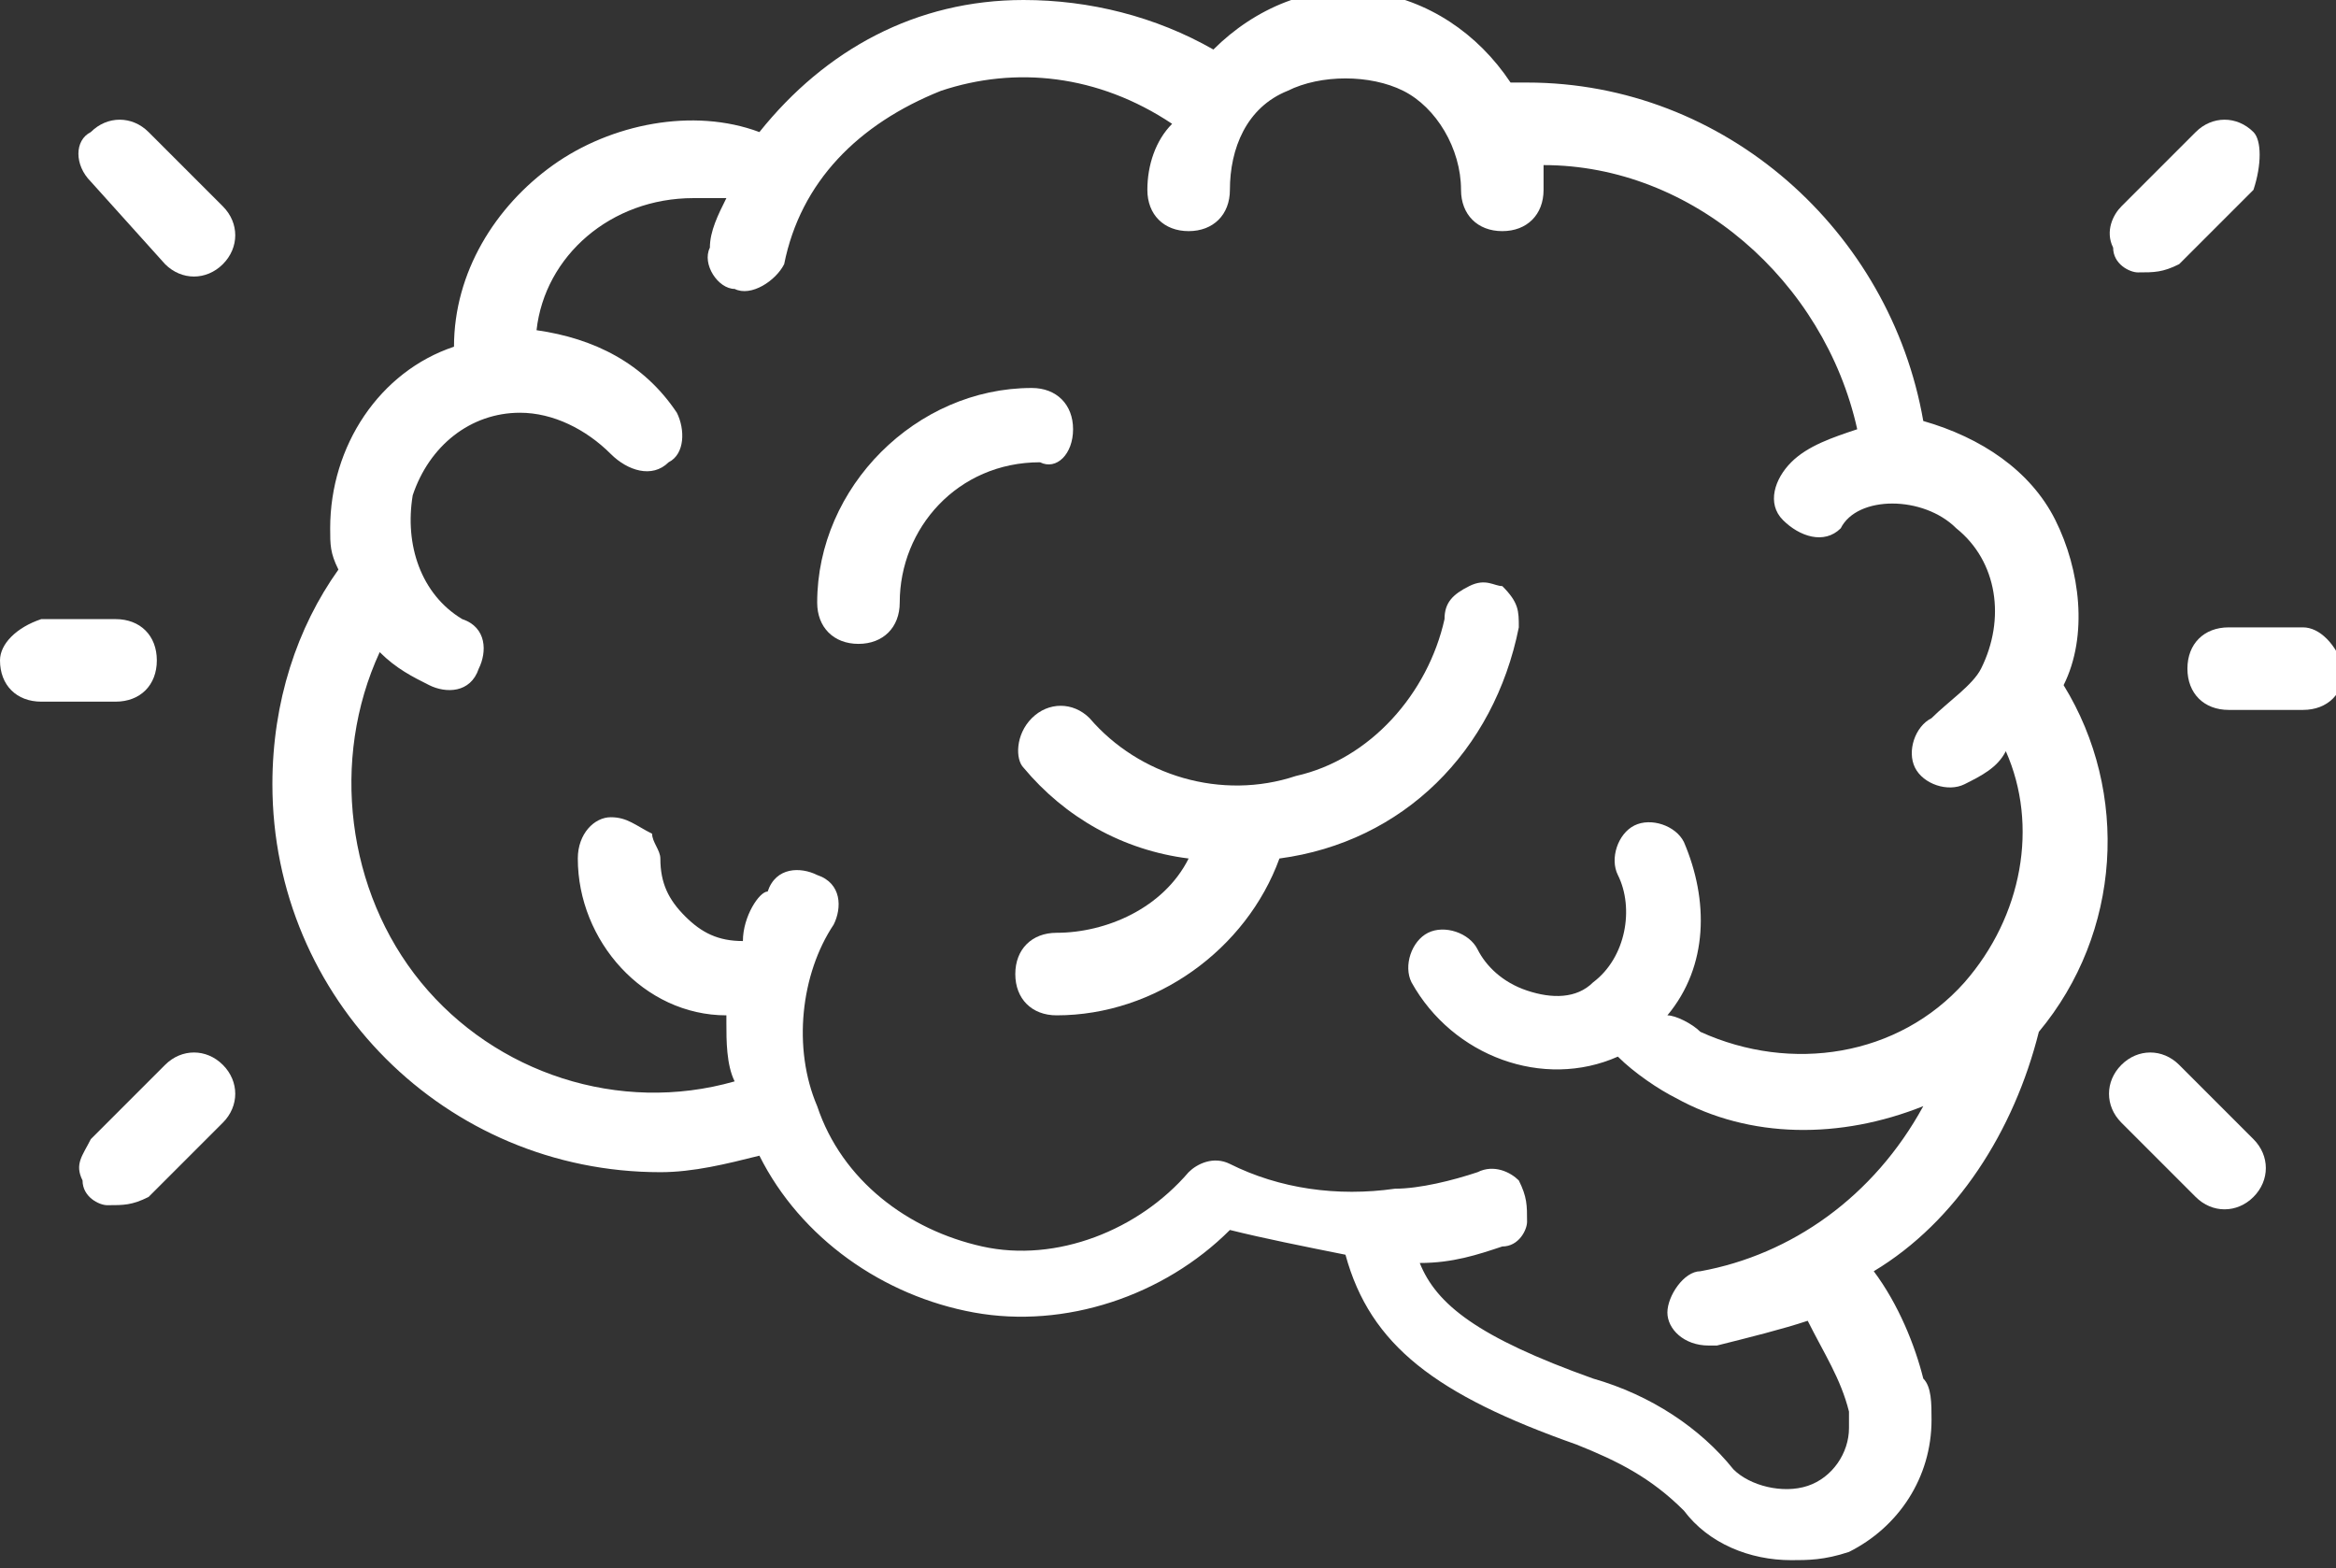
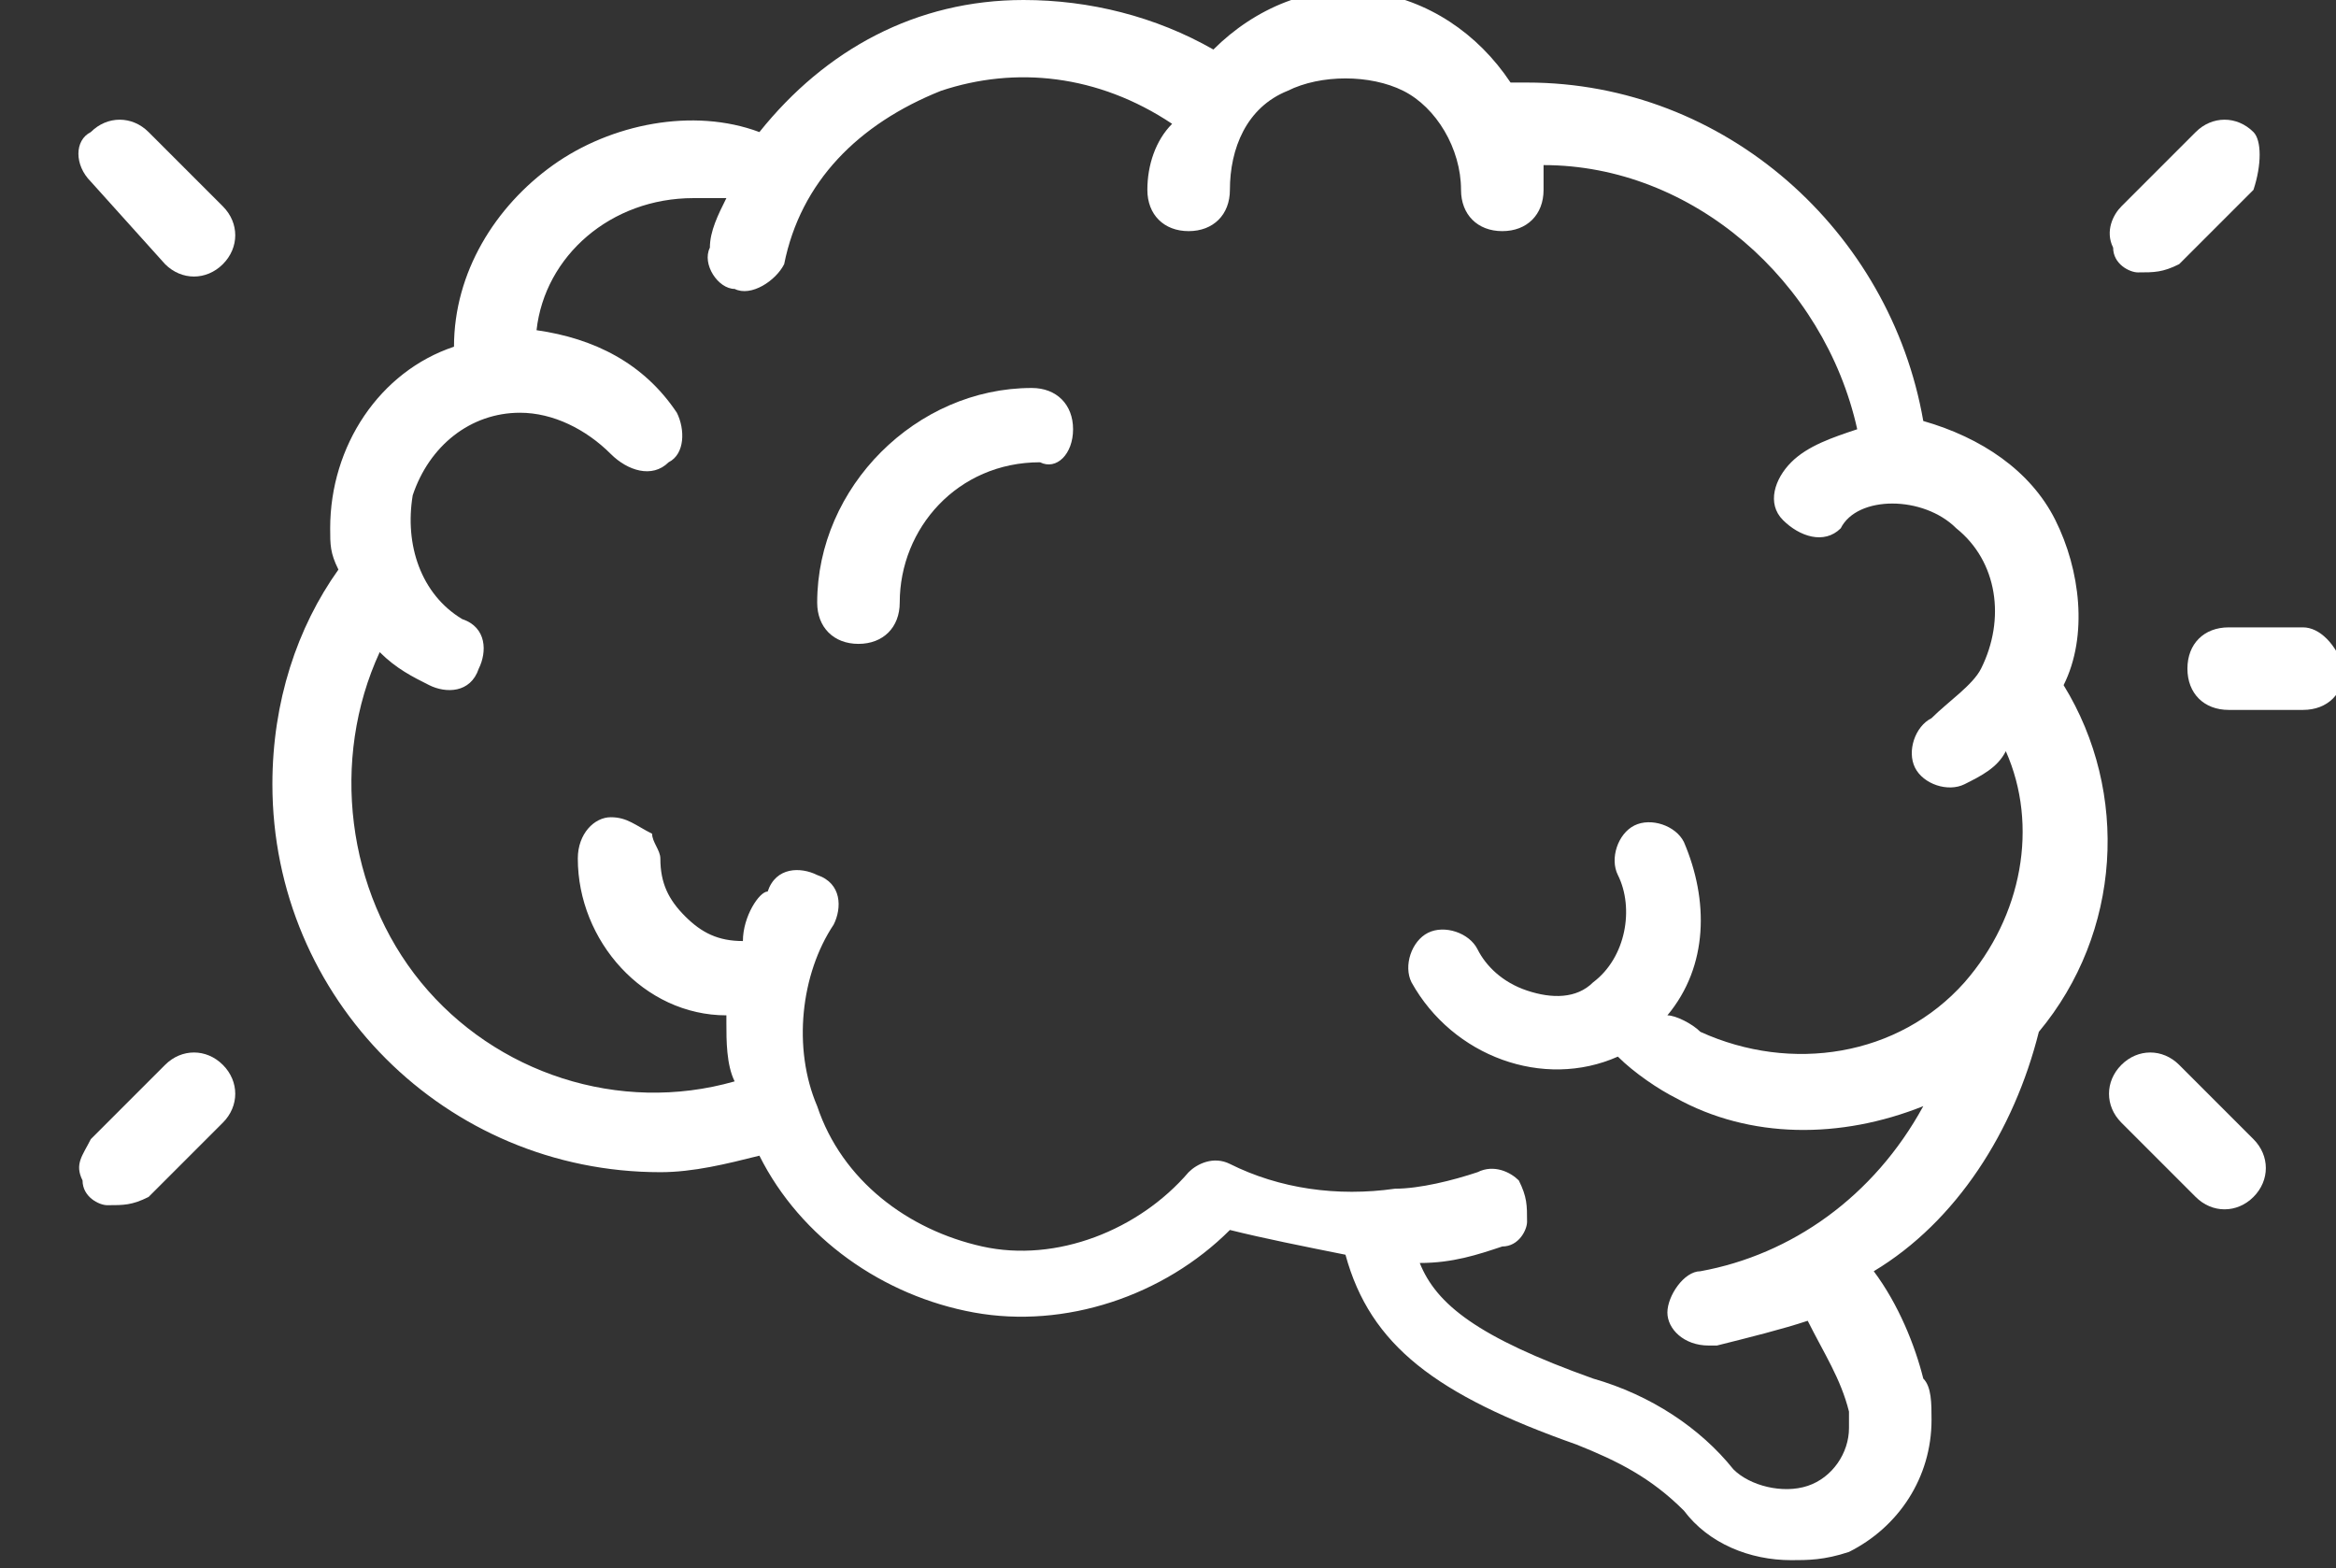
<svg xmlns="http://www.w3.org/2000/svg" version="1.1" id="Ebene_1" x="0px" y="0px" viewBox="0 0 28.3 19" style="enable-background:new 0 0 28.3 19;" xml:space="preserve">
  <rect x="0" y="0" width="28.3" height="19" fill="#333333" stroke="none" />
  <style type="text/css">
	.st0{fill:#FFFFFF;}
</style>
  <g>
    <g>
-       <path class="st0" d="M18.4,7.6c0-0.2,0-0.3-0.2-0.5C18.1,7.1,18,7,17.8,7.1c-0.2,0.1-0.3,0.2-0.3,0.4c-0.2,0.9-0.9,1.7-1.8,1.9    c-0.9,0.3-1.9,0-2.5-0.7c-0.2-0.2-0.5-0.2-0.7,0c-0.2,0.2-0.2,0.5-0.1,0.6c0.5,0.6,1.2,1,2,1.1c-0.3,0.6-1,0.9-1.6,0.9    c-0.3,0-0.5,0.2-0.5,0.5s0.2,0.5,0.5,0.5c1.2,0,2.3-0.8,2.7-1.9C17,10.2,18.1,9.1,18.4,7.6L18.4,7.6z M18.4,7.6" />
      <path class="st0" d="M24.7,12.5c1-1.2,1.1-2.9,0.3-4.2c0.3-0.6,0.2-1.4-0.1-2c-0.3-0.6-0.9-1-1.6-1.2c-0.4-2.3-2.4-4.1-4.8-4.1    c-0.1,0-0.2,0-0.2,0c-0.4-0.6-1-1-1.7-1.1c-0.7-0.1-1.4,0.2-1.9,0.7C14,0.2,13.2,0,12.4,0C11.1,0,10,0.6,9.2,1.6    C8.4,1.3,7.4,1.5,6.7,2C6,2.5,5.5,3.3,5.5,4.2C4.6,4.5,4,5.4,4,6.4c0,0.2,0,0.3,0.1,0.5C3.6,7.6,3.3,8.5,3.3,9.5    c0,2.6,2.1,4.7,4.7,4.7c0.4,0,0.8-0.1,1.2-0.2c0.5,1,1.5,1.7,2.6,1.9c1.1,0.2,2.3-0.2,3.1-1c0.4,0.1,0.9,0.2,1.4,0.3    c0.3,1.1,1.1,1.7,2.8,2.3c0.5,0.2,0.9,0.4,1.3,0.8c0.3,0.4,0.8,0.6,1.3,0.6c0.2,0,0.4,0,0.7-0.1c0.6-0.3,1-0.9,1-1.6    c0-0.2,0-0.4-0.1-0.5c-0.1-0.4-0.3-0.9-0.6-1.3C23.7,14.8,24.4,13.7,24.7,12.5L24.7,12.5z M20.6,15.4c-0.2,0-0.4,0.3-0.4,0.5    c0,0.2,0.2,0.4,0.5,0.4c0,0,0.1,0,0.1,0c0.4-0.1,0.8-0.2,1.1-0.3c0.2,0.4,0.4,0.7,0.5,1.1c0,0.1,0,0.2,0,0.2    c0,0.3-0.2,0.6-0.5,0.7c-0.3,0.1-0.7,0-0.9-0.2c-0.4-0.5-1-0.9-1.7-1.1c-1.4-0.5-1.9-0.9-2.1-1.4c0.4,0,0.7-0.1,1-0.2    c0.2,0,0.3-0.2,0.3-0.3c0-0.2,0-0.3-0.1-0.5c-0.1-0.1-0.3-0.2-0.5-0.1c-0.3,0.1-0.7,0.2-1,0.2c-0.7,0.1-1.4,0-2-0.3    c-0.2-0.1-0.4,0-0.5,0.1c-0.6,0.7-1.6,1.1-2.5,0.9c-0.9-0.2-1.7-0.8-2-1.7c-0.3-0.7-0.2-1.6,0.2-2.2c0.1-0.2,0.1-0.5-0.2-0.6    c-0.2-0.1-0.5-0.1-0.6,0.2C9.2,10.8,9,11.1,9,11.4c-0.3,0-0.5-0.1-0.7-0.3c-0.2-0.2-0.3-0.4-0.3-0.7v0c0-0.1-0.1-0.2-0.1-0.3    C7.7,10,7.6,9.9,7.4,9.9C7.2,9.9,7,10.1,7,10.4c0,1,0.8,1.9,1.8,1.9c0,0,0,0.1,0,0.1c0,0.2,0,0.5,0.1,0.7C7.5,13.5,6,13,5.1,11.9    c-0.9-1.1-1.1-2.7-0.5-4C4.8,8.1,5,8.2,5.2,8.3c0.2,0.1,0.5,0.1,0.6-0.2c0.1-0.2,0.1-0.5-0.2-0.6C5.1,7.2,4.9,6.6,5,6    c0.2-0.6,0.7-1,1.3-1c0.4,0,0.8,0.2,1.1,0.5c0.2,0.2,0.5,0.3,0.7,0.1C8.3,5.5,8.3,5.2,8.2,5C7.8,4.4,7.2,4.1,6.5,4    c0.1-0.9,0.9-1.6,1.9-1.6c0.1,0,0.3,0,0.4,0C8.7,2.6,8.6,2.8,8.6,3C8.5,3.2,8.7,3.5,8.9,3.5c0.2,0.1,0.5-0.1,0.6-0.3    c0.2-1,0.9-1.7,1.9-2.1c0.9-0.3,1.9-0.2,2.8,0.4C14,1.7,13.9,2,13.9,2.3c0,0.3,0.2,0.5,0.5,0.5c0.3,0,0.5-0.2,0.5-0.5    c0-0.5,0.2-1,0.7-1.2c0.4-0.2,1-0.2,1.4,0c0.4,0.2,0.7,0.7,0.7,1.2c0,0.3,0.2,0.5,0.5,0.5c0.3,0,0.5-0.2,0.5-0.5    c0-0.1,0-0.2,0-0.3c1.8,0,3.4,1.4,3.8,3.2c-0.3,0.1-0.6,0.2-0.8,0.4c-0.2,0.2-0.3,0.5-0.1,0.7c0.2,0.2,0.5,0.3,0.7,0.1    C22.5,6,23.3,6,23.7,6.4c0.5,0.4,0.6,1.1,0.3,1.7c-0.1,0.2-0.4,0.4-0.6,0.6c-0.2,0.1-0.3,0.4-0.2,0.6c0.1,0.2,0.4,0.3,0.6,0.2    c0.2-0.1,0.4-0.2,0.5-0.4c0.4,0.9,0.2,2-0.5,2.8l0,0c-0.8,0.9-2.1,1.1-3.2,0.6c-0.1-0.1-0.3-0.2-0.4-0.2c0.5-0.6,0.5-1.4,0.2-2.1    c-0.1-0.2-0.4-0.3-0.6-0.2c-0.2,0.1-0.3,0.4-0.2,0.6c0.2,0.4,0.1,1-0.3,1.3c-0.2,0.2-0.5,0.2-0.8,0.1c-0.3-0.1-0.5-0.3-0.6-0.5    c-0.1-0.2-0.4-0.3-0.6-0.2c-0.2,0.1-0.3,0.4-0.2,0.6c0.5,0.9,1.6,1.3,2.5,0.9c0.2,0.2,0.5,0.4,0.7,0.5c0.9,0.5,2,0.5,3,0.1    C22.7,14.5,21.7,15.2,20.6,15.4L20.6,15.4z M20.6,15.4" />
    </g>
    <path class="st0" d="M13,5.2c0-0.3-0.2-0.5-0.5-0.5c-1.4,0-2.6,1.2-2.6,2.6c0,0.3,0.2,0.5,0.5,0.5c0.3,0,0.5-0.2,0.5-0.5   c0-0.9,0.7-1.7,1.7-1.7C12.8,5.7,13,5.5,13,5.2L13,5.2z M13,5.2" />
    <path class="st0" d="M1.1,1.6C0.9,1.7,0.9,2,1.1,2.2L2,3.2c0.2,0.2,0.5,0.2,0.7,0c0.2-0.2,0.2-0.5,0-0.7L1.8,1.6   C1.6,1.4,1.3,1.4,1.1,1.6L1.1,1.6z M1.1,1.6" />
    <path class="st0" d="M27.3,1.6c-0.2-0.2-0.5-0.2-0.7,0l-0.9,0.9c-0.1,0.1-0.2,0.3-0.1,0.5c0,0.2,0.2,0.3,0.3,0.3   c0.2,0,0.3,0,0.5-0.1l0.9-0.9C27.4,2,27.4,1.7,27.3,1.6L27.3,1.6z M27.3,1.6" />
    <path class="st0" d="M2,12.9l-0.9,0.9C1,14,0.9,14.1,1,14.3c0,0.2,0.2,0.3,0.3,0.3c0.2,0,0.3,0,0.5-0.1l0.9-0.9   c0.2-0.2,0.2-0.5,0-0.7C2.5,12.7,2.2,12.7,2,12.9L2,12.9z M2,12.9" />
    <path class="st0" d="M26.6,14.5c0.2,0.2,0.5,0.2,0.7,0c0.2-0.2,0.2-0.5,0-0.7l-0.9-0.9c-0.2-0.2-0.5-0.2-0.7,0   c-0.2,0.2-0.2,0.5,0,0.7L26.6,14.5z M26.6,14.5" />
-     <path class="st0" d="M0,8c0,0.3,0.2,0.5,0.5,0.5h0.9c0.3,0,0.5-0.2,0.5-0.5c0-0.3-0.2-0.5-0.5-0.5H0.5C0.2,7.6,0,7.8,0,8L0,8z M0,8   " />
    <path class="st0" d="M27.9,7.6h-0.9c-0.3,0-0.5,0.2-0.5,0.5c0,0.3,0.2,0.5,0.5,0.5h0.9c0.3,0,0.5-0.2,0.5-0.5   C28.3,7.8,28.1,7.6,27.9,7.6L27.9,7.6z M27.9,7.6" />
  </g>
</svg>